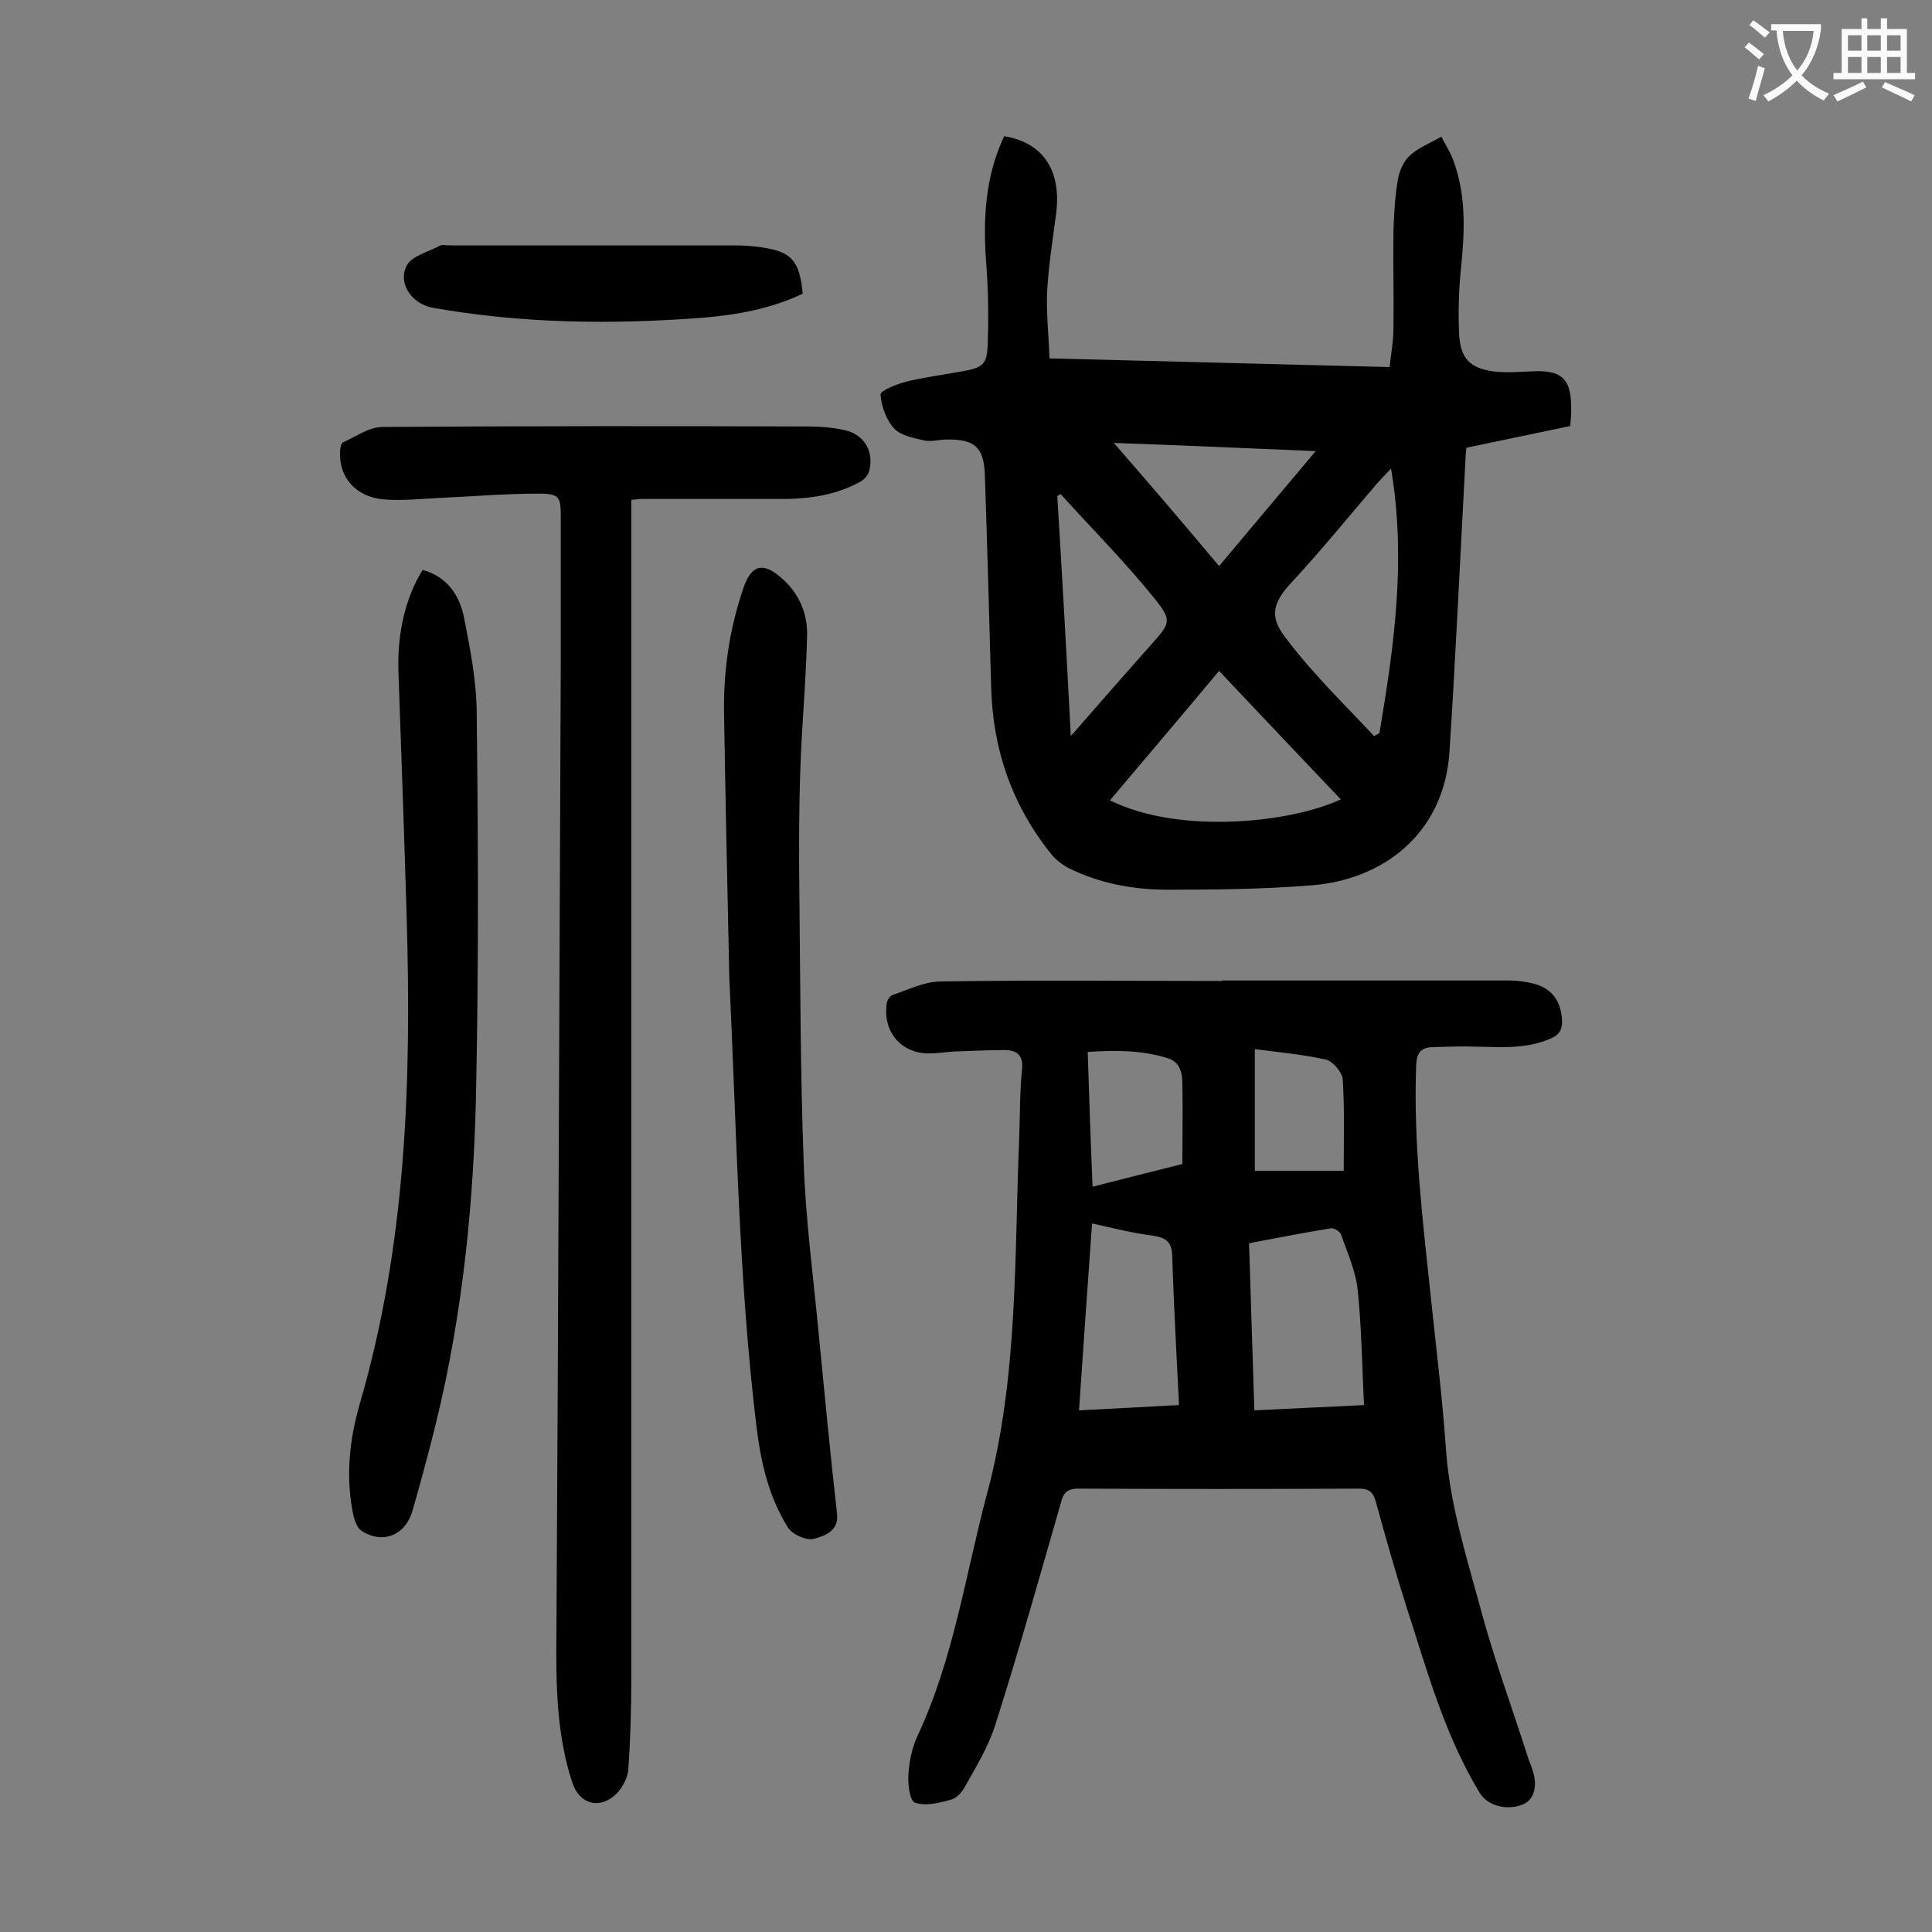
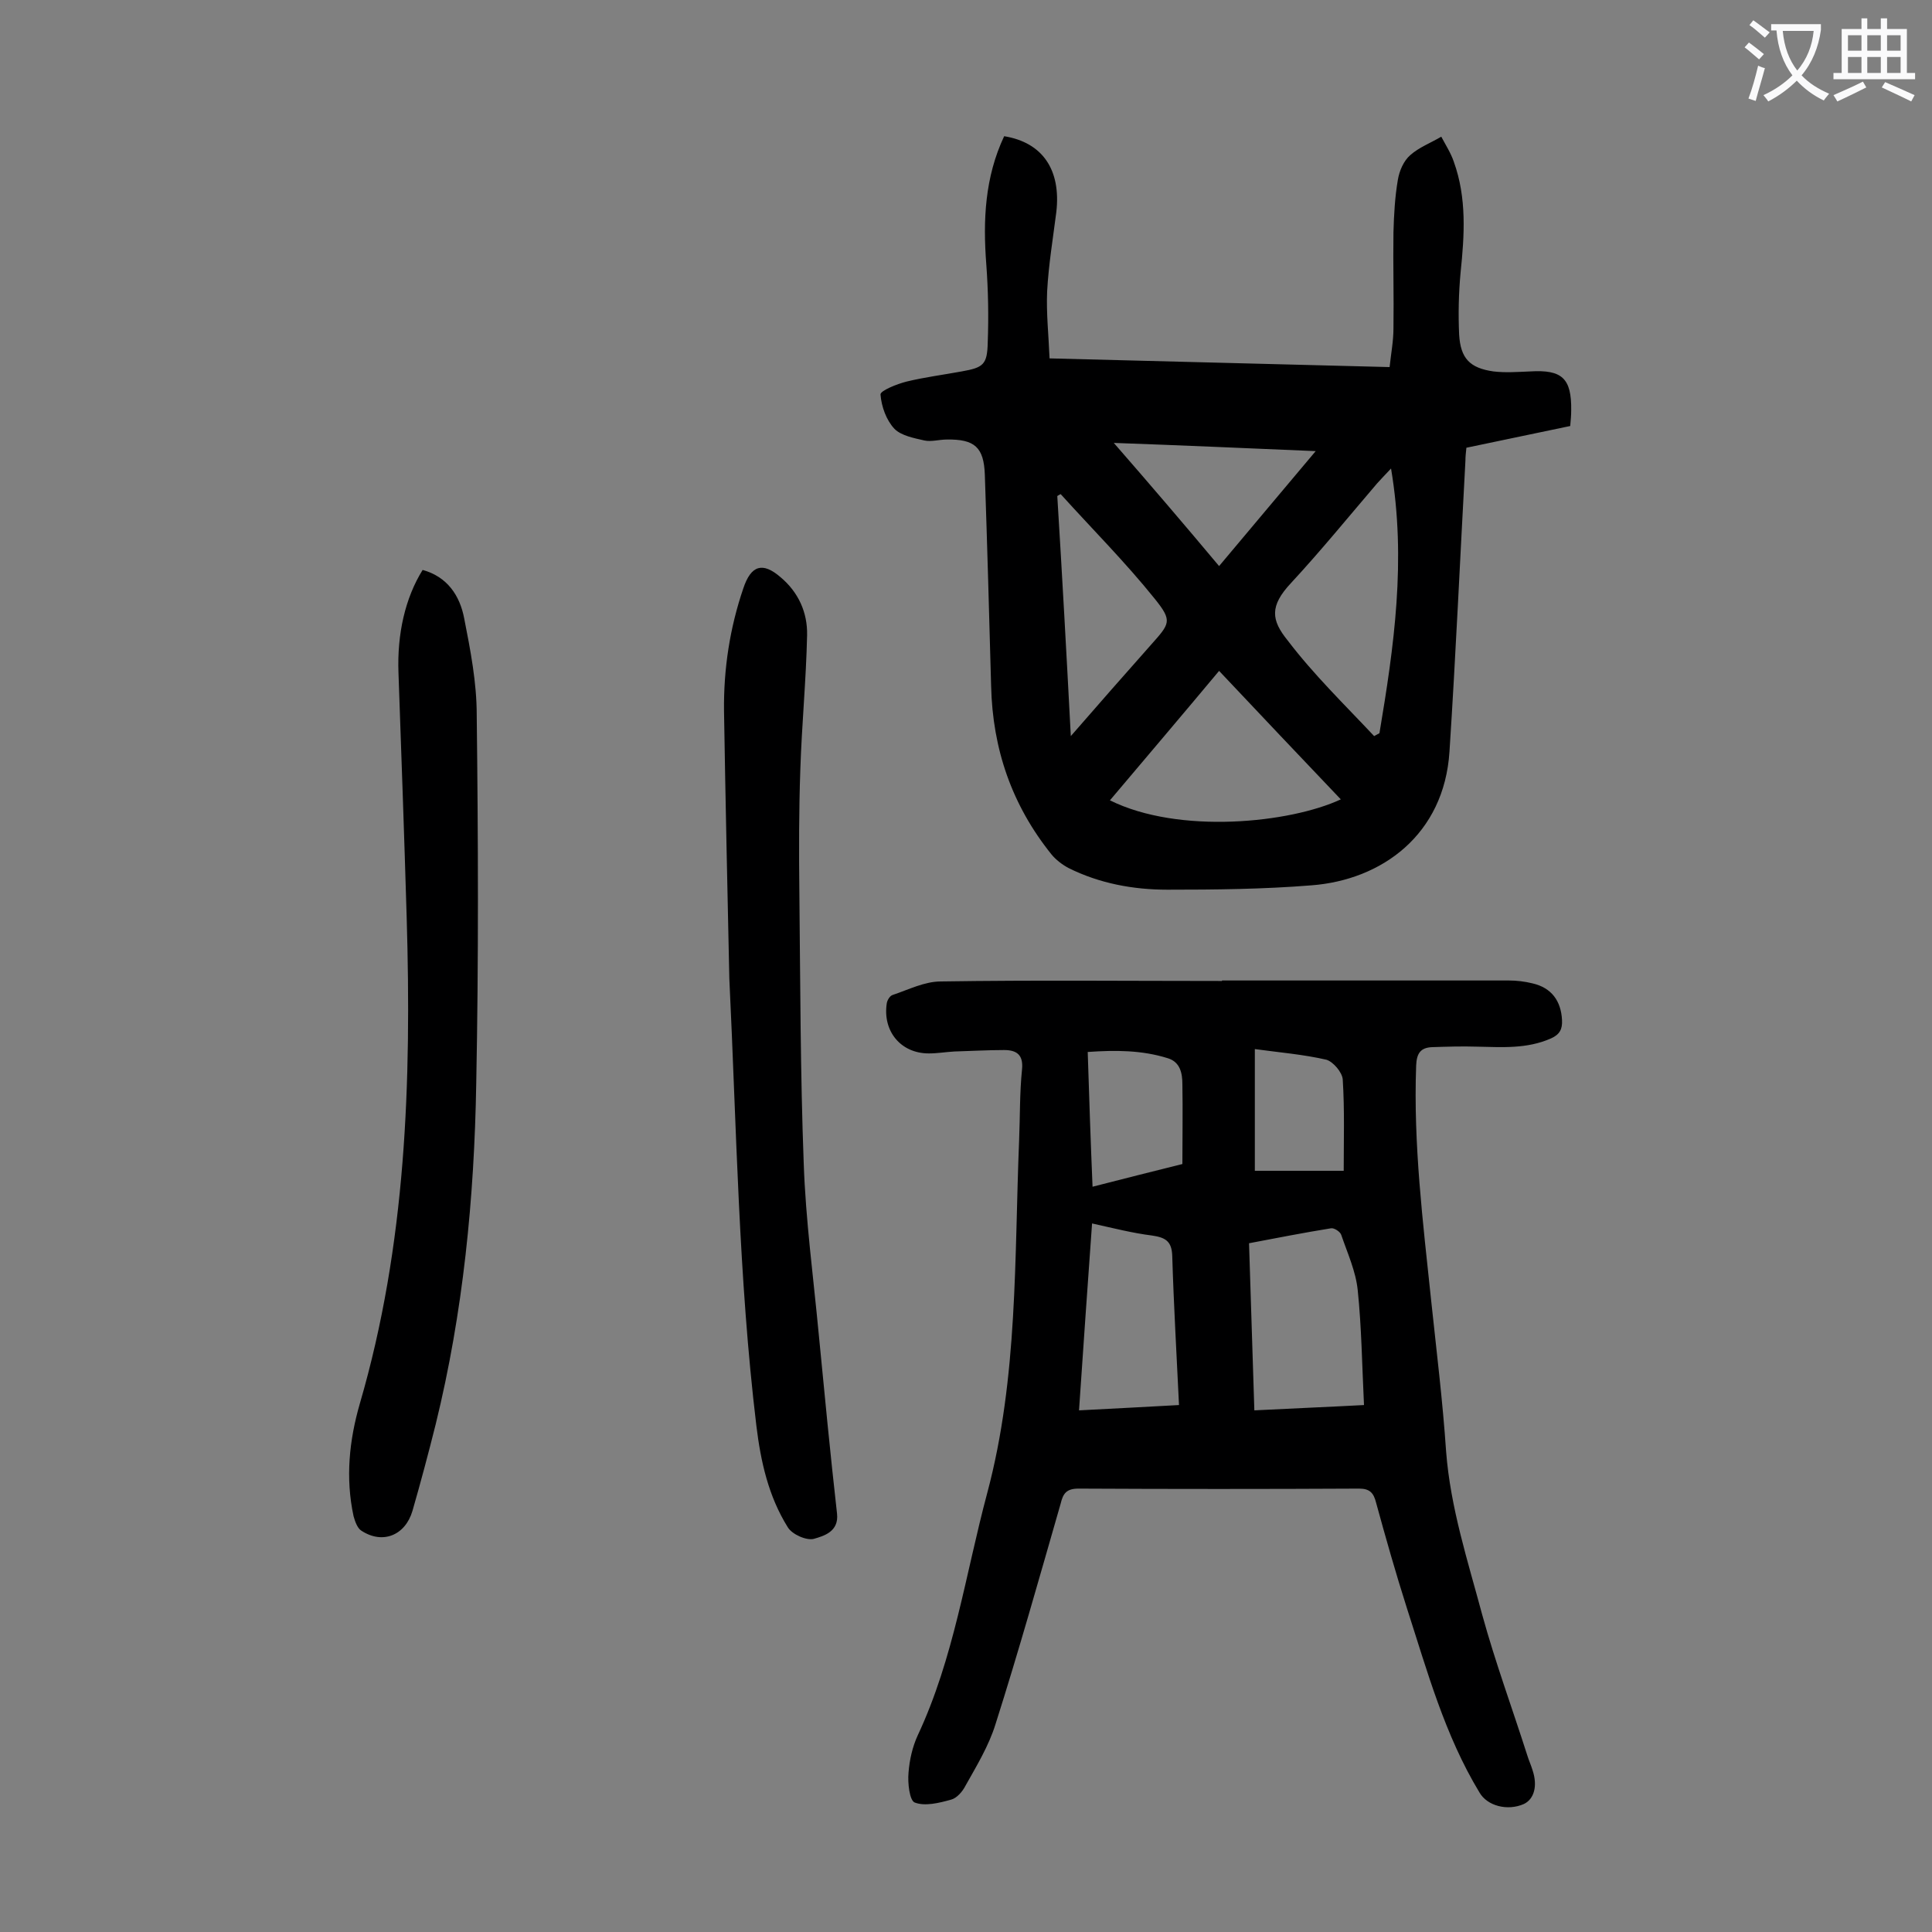
<svg xmlns="http://www.w3.org/2000/svg" enable-background="new 0 0 400 400" viewBox="0 0 400 400">
  <rect x="0" y="0" width="400" height="400" fill="#808080" stroke="none" />
  <g fill="#000001">
    <path d="m253 203h59.4c1.6 0 3.3.2 4.9.6 3.9.9 5.9 3.6 6.1 7.6.1 1.9-.5 3-2.3 3.8-5 2.2-10.1 1.8-15.3 1.7-3.1-.1-6.2 0-9.3.1-2.4.1-3.2 1.3-3.3 3.8-.6 16.3 1.4 32.4 3.1 48.6 1.1 10.4 2.4 20.9 3.1 31.3.9 11.7 4.5 22.7 7.5 33.9 2.7 9.8 6.2 19.3 9.3 29 .3 1 .8 2.1 1.1 3.1 1.1 3.3.3 6-1.8 7-3.4 1.5-7.6.4-9.2-2.4-7.2-11.9-10.8-25.1-15-38.1-2.3-7.2-4.4-14.6-6.4-21.9-.5-2-1.3-2.9-3.5-2.9-19.4.1-38.7.1-58.1 0-2.5 0-3.2 1-3.7 3.1-4.4 15.3-8.7 30.6-13.5 45.7-1.4 4.5-3.9 8.6-6.2 12.7-.6 1.2-1.8 2.6-3 2.9-2.5.7-5.4 1.4-7.5.6-1.1-.4-1.5-4.1-1.3-6.2.2-2.6.8-5.3 1.9-7.7 7.5-16 9.9-33.4 14.4-50.2 6.4-24 5.6-48.6 6.6-73.1.2-4.9.1-9.7.6-14.6.3-3-1.1-4-3.7-4-3.4 0-6.8.2-10.3.3-1.8.1-3.5.4-5.3.4-5.8 0-9.6-4.6-8.7-10.4.1-.6.6-1.5 1.2-1.7 3.3-1.1 6.6-2.8 10-2.8 19.4-.3 38.7-.1 58.1-.1.1.1.1 0 .1-.1zm6.7 89c7.8-.4 15.2-.7 22.7-1.1-.4-8.2-.5-16.1-1.3-23.8-.4-3.9-2.1-7.6-3.4-11.4-.2-.7-1.5-1.5-2.1-1.4-5.6.9-11.2 2-17 3.1.4 11.7.7 22.9 1.1 34.6zm-33.6-38.7c-.9 12.5-1.8 25.4-2.7 38.7 7.3-.4 13.9-.7 20.7-1.1-.5-10.6-1.1-20.8-1.4-30.9-.1-3.1-1.5-3.8-4.2-4.2-4-.5-7.9-1.5-12.4-2.5zm.1-7.6c6.3-1.6 12.1-3.1 18.6-4.7 0-5.5.1-11 0-16.5 0-2.2-.4-4.6-3-5.4-5.4-1.7-10.9-1.7-16.6-1.3.3 9.4.6 18.4 1 27.9zm52-3.3c0-6.2.2-12.6-.2-18.9-.1-1.5-2-3.7-3.4-4.1-4.8-1.1-9.7-1.5-14.8-2.2v25.2z" />
    <path d="m207.9 28.2c8 1.3 11.8 7 10.8 15.7-.7 5.5-1.6 10.9-1.9 16.4-.2 4.5.3 9 .5 13.9 23.7.6 46.9 1.2 70.4 1.8.3-2.8.8-5.4.8-8 .1-6.6-.1-13.3 0-19.9.1-3.6.3-7.3.9-10.8.3-1.9 1.2-4 2.6-5.2 1.8-1.6 4.2-2.5 6.4-3.8.9 1.7 2 3.4 2.6 5.2 2.7 7.5 2.2 15.2 1.4 22.9-.4 4.3-.5 8.6-.3 12.9.3 4.9 2.2 6.9 7.1 7.6 2.5.3 5.1.1 7.6 0 6.6-.4 8.6 1.4 8.5 8.1 0 1-.1 2-.2 3.2-7.2 1.5-14.3 3-21.5 4.5-.1 1-.2 1.8-.2 2.7-1.1 20.1-2 40.2-3.3 60.2-1.1 17.2-14 26.6-28.6 27.7-9.9.8-19.9.9-29.8.9-7.1 0-14.1-1.3-20.5-4.5-1.3-.7-2.6-1.7-3.5-2.8-8.2-10.2-12.2-21.8-12.5-34.9-.4-14.6-.8-29.2-1.3-43.7-.2-5.7-2.1-7.4-7.9-7.3-1.5 0-3.2.5-4.6.2-2.2-.5-4.8-1-6.2-2.4-1.7-1.8-2.7-4.6-2.9-7.1-.1-.8 3.4-2.2 5.4-2.7 3.7-.9 7.6-1.4 11.4-2.1 4.5-.8 5.3-1.4 5.4-6 .2-5.4.1-10.8-.3-16.2-.7-9.1-.3-18 3.7-26.5zm21.9 137.5c14.3 7.1 37.3 4.7 47.8-.2-8.4-8.8-16.7-17.6-25.2-26.6-7.6 9.1-15 17.8-22.6 26.8zm54.7-13.3c.4-.2.7-.4 1.1-.6 3-17.9 5.6-35.8 2.4-54.8-1.3 1.4-2.2 2.3-2.9 3.1-5.9 6.9-11.6 13.9-17.8 20.6-4.5 4.8-4.1 7.7-.7 11.9 5.4 7.1 11.8 13.3 17.9 19.8zm-62.8 0c5.9-6.8 11.2-12.8 16.6-18.9 3.9-4.4 4.5-4.9.8-9.5-6.1-7.6-13-14.5-19.5-21.7-.2.1-.4.2-.7.4 1 16.2 1.9 32.5 2.8 49.7zm30.7-35.2c6.7-8 13.2-15.7 20-23.8-14.3-.6-27.7-1.2-41.8-1.7 7.5 8.6 14.6 16.9 21.8 25.5z" />
-     <path d="m130.7 103.5v4 240.8c0 6-.2 11.9-.6 17.9-.1 1.8-1.2 3.9-2.5 5.2-3.4 3.3-7.6 2.2-9.1-2.3-3.3-10-3.4-20.4-3.3-30.8.4-66.8.6-133.6.9-200.3 0-10.3 0-20.6 0-30.9 0-4.2-.2-4.9-4.6-4.9-6.9 0-13.9.6-20.8.9-3.7.2-7.5.6-11.2.3-5.8-.5-9.3-4.5-9.1-9.8 0-.7.2-1.8.6-2 2.7-1.2 5.4-3.2 8.2-3.2 29.4-.2 58.8-.2 88.2-.1 2.4 0 4.9.2 7.2.7 4.3.8 6.5 4.5 5.3 8.7-.3.9-1.2 1.8-2.1 2.2-5.4 2.9-11.3 3.5-17.4 3.4-9.2 0-18.3 0-27.5 0-.5 0-1.2.1-2.2.2z" />
    <path d="m87.5 118c5.1 1.4 7.7 5.3 8.6 10 1.3 6.6 2.6 13.3 2.6 20 .3 25.4.4 50.9-.1 76.3-.4 23.8-2.7 47.4-8.4 70.6-1.5 6-3.1 12-4.8 17.9-1.5 5.1-6.2 7-10.6 4.1-.8-.5-1.3-1.9-1.6-3-1.7-7.9-.9-15.7 1.3-23.3 9.6-32.9 10.7-66.6 9.7-100.6-.5-16.9-1.1-33.8-1.7-50.7-.3-8.1 1.4-15.5 5-21.3z" />
    <path d="m151 202.6c-.4-18.5-.8-36.9-1.1-55.4-.1-8.7 1.2-17.2 4-25.4 1.6-4.8 4-5.5 7.7-2.3 3.7 3.1 5.6 7.3 5.5 12-.2 9.3-1.1 18.5-1.4 27.8-.3 8.5-.3 17-.2 25.5.2 18.7.2 37.4.9 56 .4 11.8 2 23.6 3.1 35.3 1.2 12.4 2.4 24.9 3.8 37.3.4 3.7-2.7 4.6-4.8 5.2-1.5.4-4.5-.9-5.4-2.4-4-6.4-5.6-13.6-6.5-21-3.7-30.7-4.1-61.7-5.6-92.6z" />
-     <path d="m166.2 60.8c-6.7 3.2-13.8 4.4-20.9 5-18.7 1.4-37.3 1.2-55.8-2.1-4.2-.8-7.2-5-5.3-8.7 1-2 4.4-2.8 6.8-4.1.5-.3 1.3-.1 2-.1h58.7c2 0 4 .1 5.9.4 6.3.9 7.9 2.7 8.6 9.6z" />
  </g>
  <path d="m362.1 8.8c1.1.8 2.1 1.6 3.1 2.4l-1 1.1c-1.3-1.1-2.3-2-3-2.5zm1.9 4.8c.5.2.9.4 1.4.5-.6 2.3-1.3 4.5-1.9 6.8l-1.5-.5c.8-2.1 1.4-4.3 2-6.8zm-1-9.4c1.3.9 2.4 1.8 3.4 2.5l-1 1.1c-1.4-1.2-2.4-2.1-3.2-2.6zm3.7 2.2v-1.4h10.3v1.2c-.5 3.6-1.8 6.8-4 9.4 1.5 1.6 3.4 2.8 5.7 3.8-.3.4-.7.8-1.1 1.4-2.3-1.1-4.1-2.5-5.6-4.1-1.6 1.6-3.6 3.1-5.9 4.3-.3-.5-.7-.9-1-1.3 2.4-1.1 4.4-2.5 6-4.1-1.9-2.5-3-5.6-3.3-9.3h-1.1zm8.8 0h-6.4c.3 3.3 1.3 6 3 8.2 2-2.3 3.1-5.1 3.4-8.2z" fill="#fafafb" />
  <path d="m385.3 3.8h1.3v2.2h2.8v-2.2h1.3v2.2h4.1v9.1h1.7v1.3h-16.9v-1.3h1.7v-9.1h4.1v-2.2zm.4 13.1.7 1.2c-1.8.9-3.8 1.9-6 2.9-.2-.4-.5-.8-.8-1.3 2.3-1 4.3-1.9 6.1-2.8zm-3.1-6.4h2.8v-3.2h-2.8zm0 4.6h2.8v-3.3h-2.8zm4-4.6h2.8v-3.2h-2.8zm0 4.6h2.8v-3.3h-2.8zm3.7 1.9c2.1.9 4.1 1.8 6.1 2.7l-.7 1.3c-2.2-1.1-4.2-2-6.1-2.9zm3.2-9.7h-2.8v3.2h2.8zm-2.8 7.8h2.8v-3.3h-2.8z" fill="#fafafb" />
</svg>